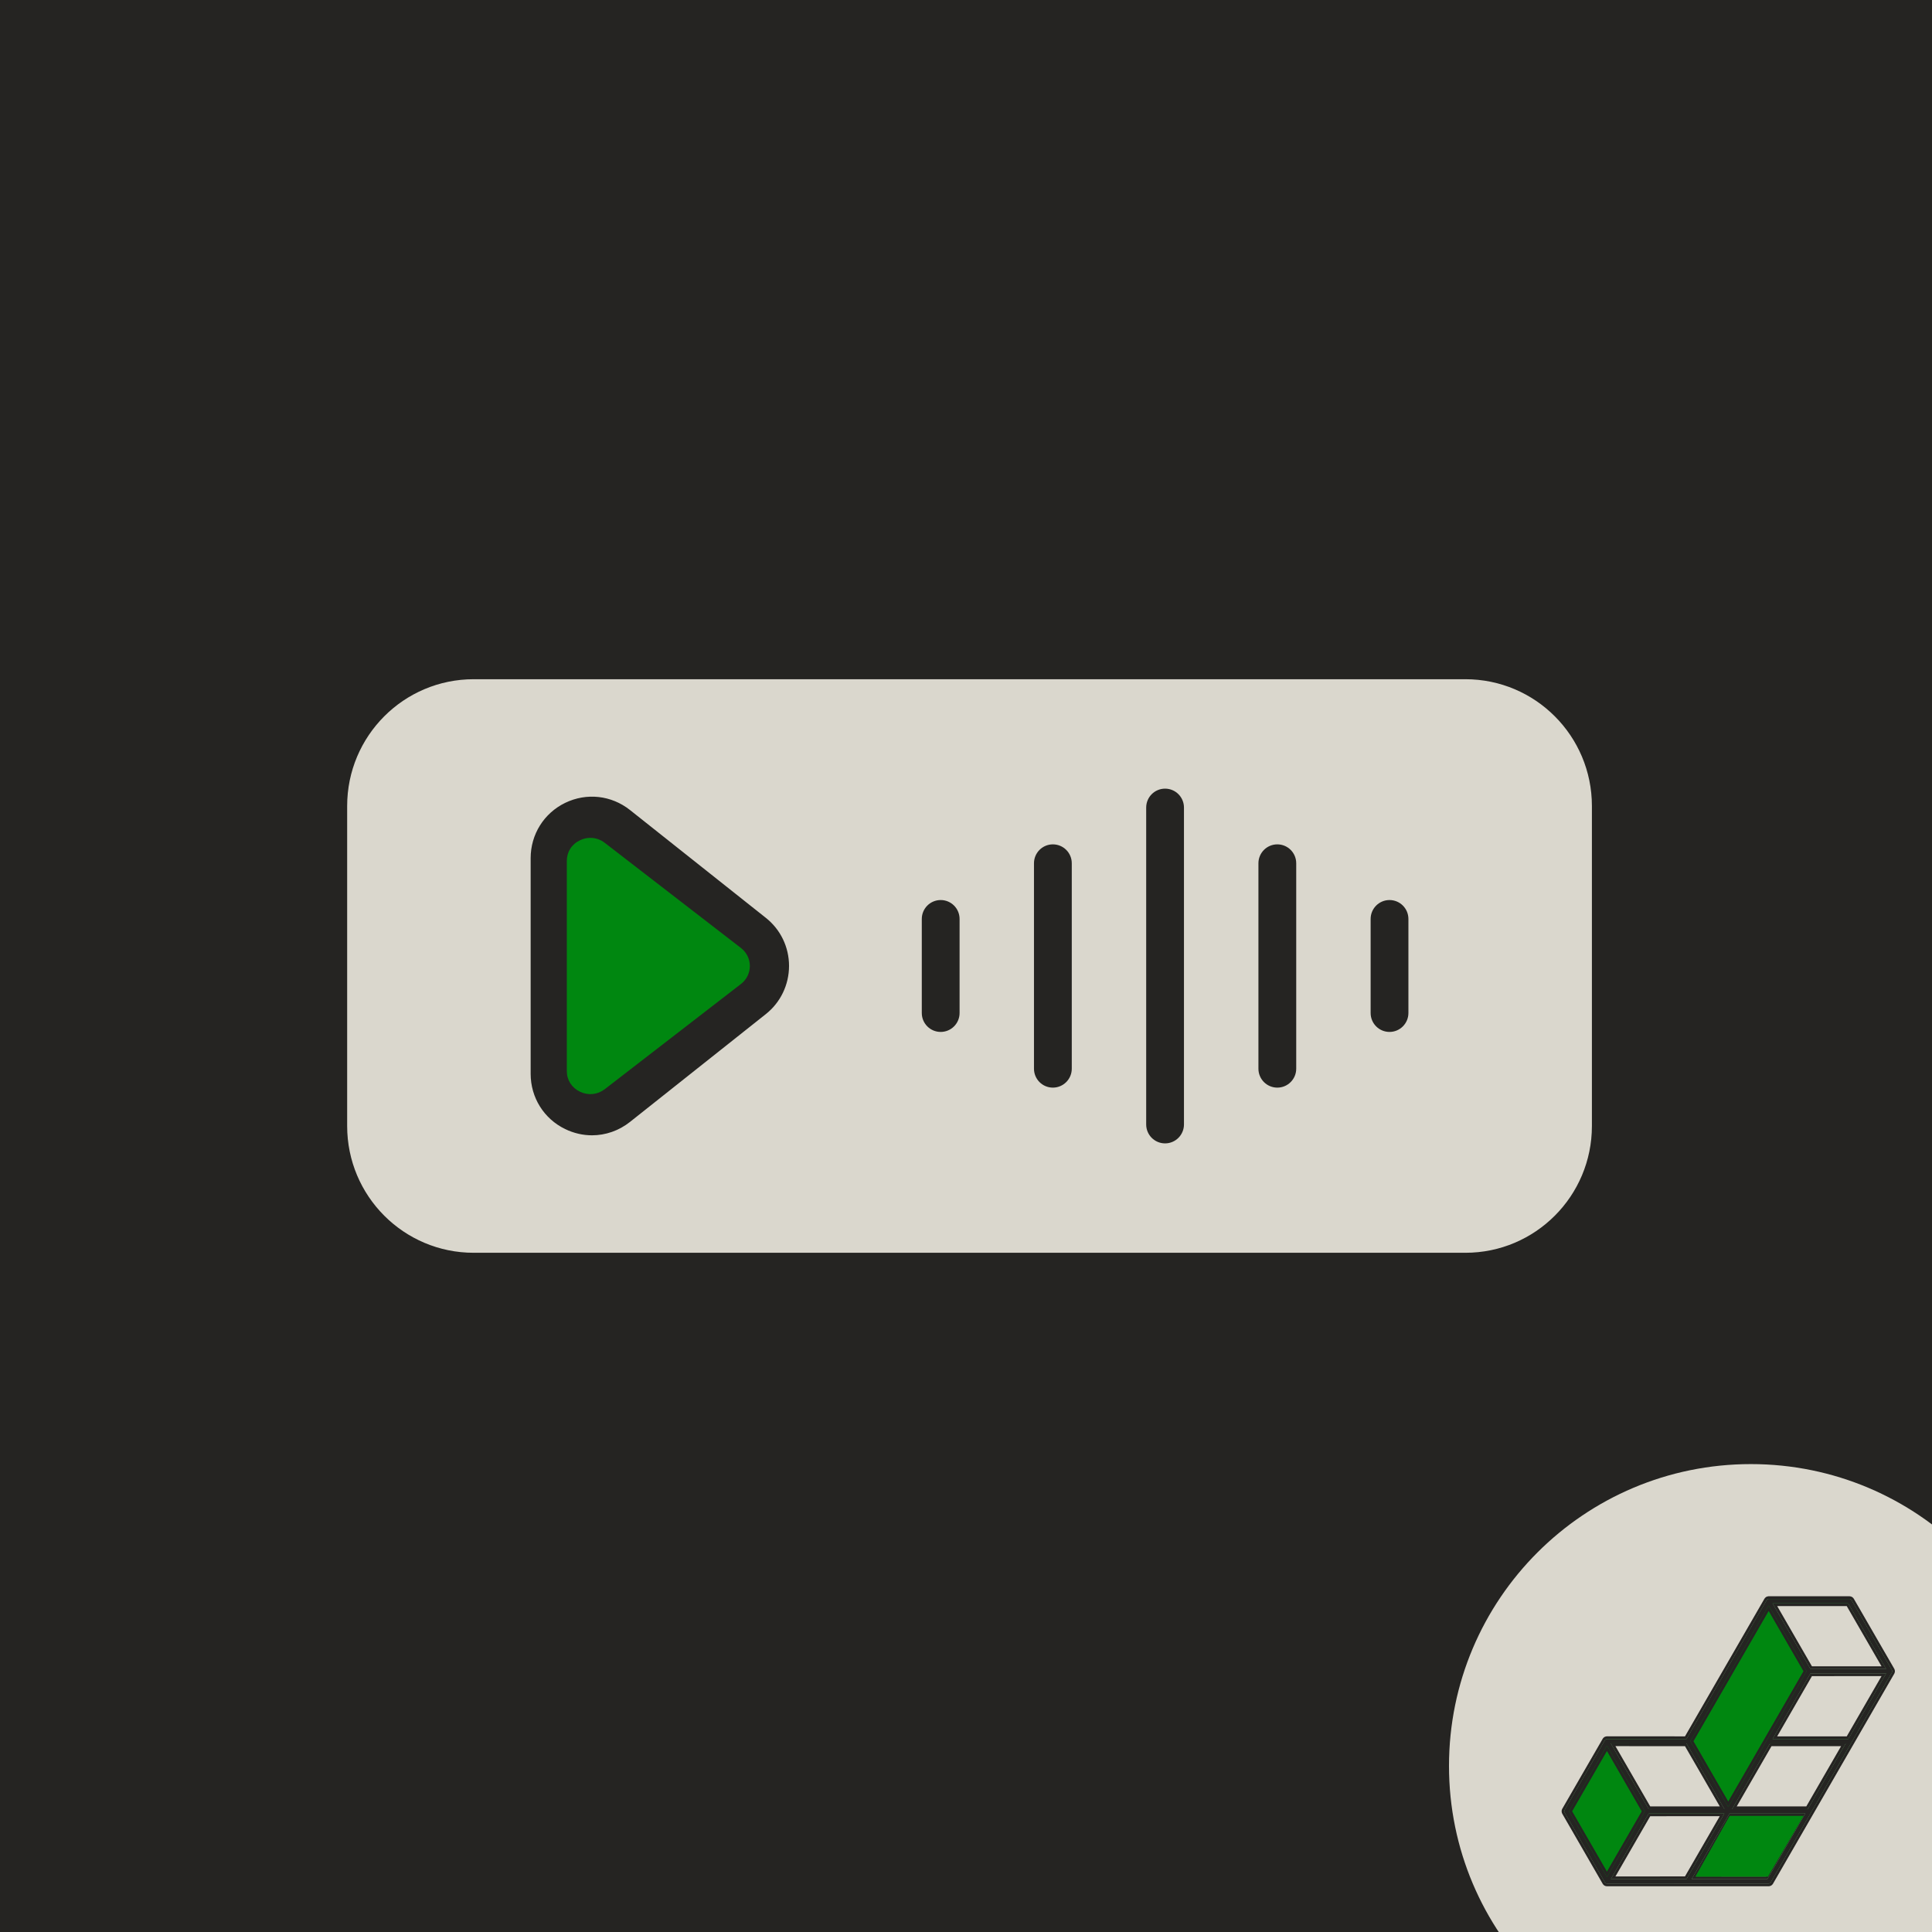
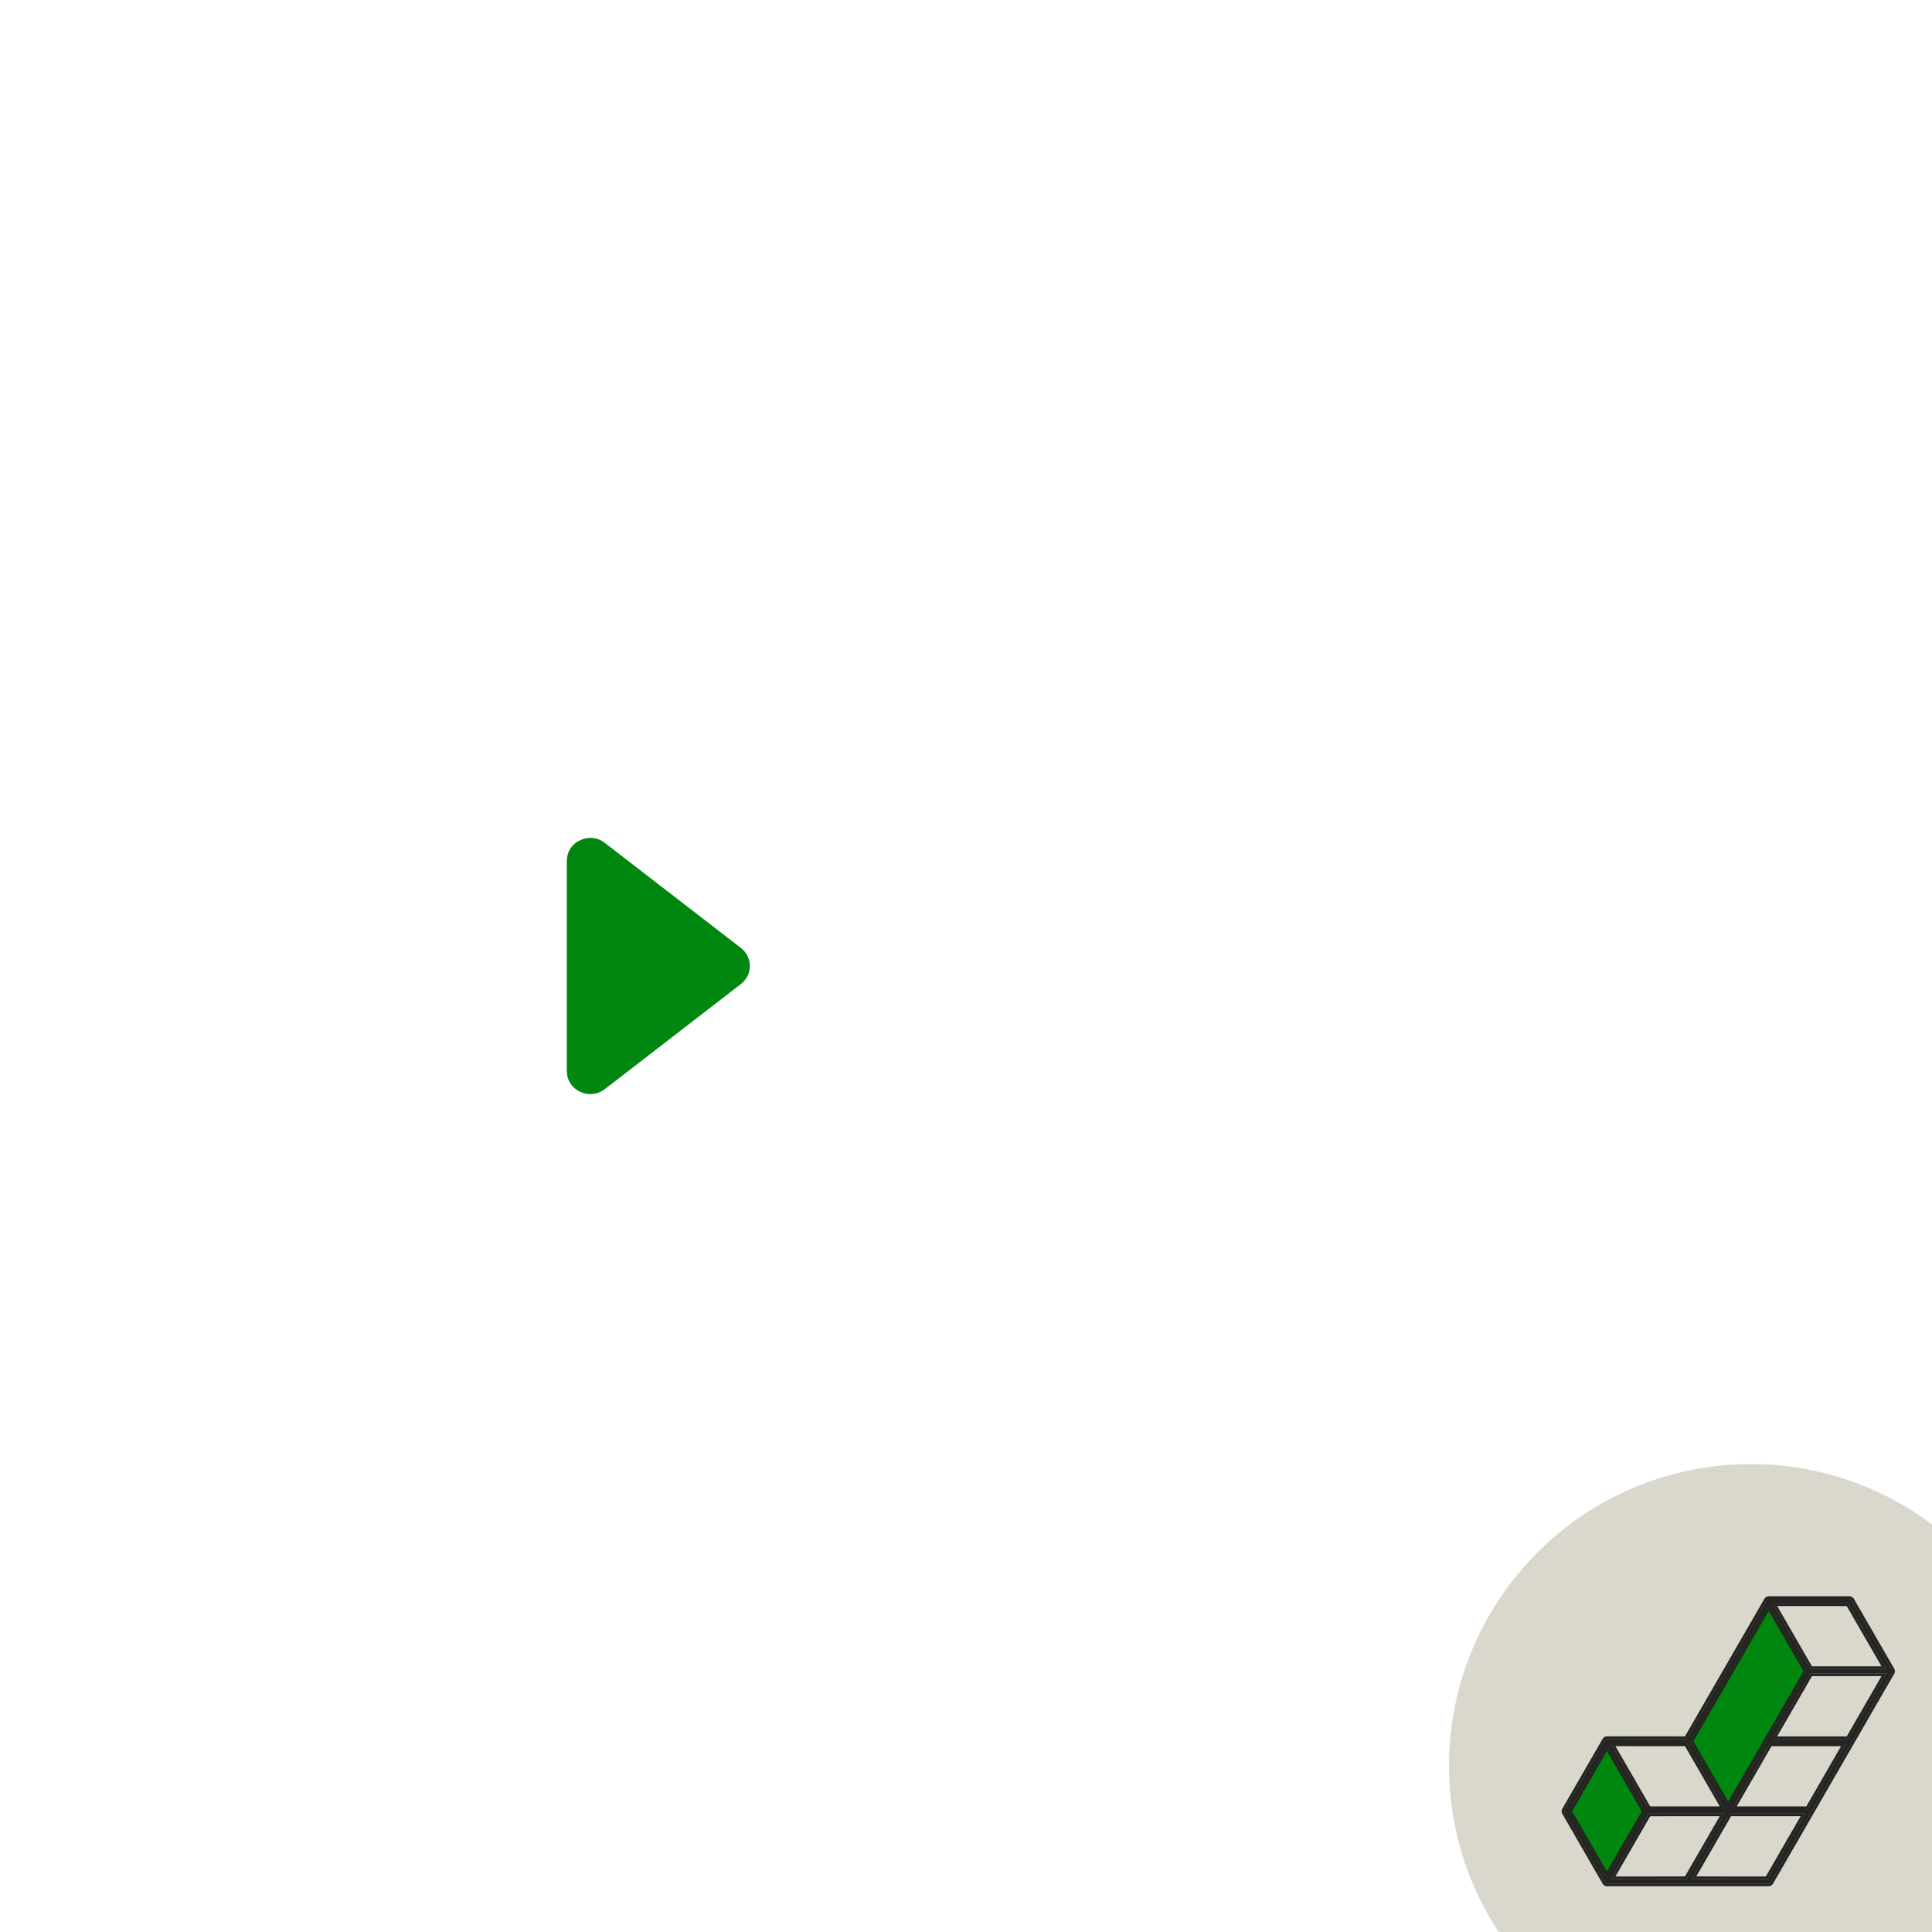
<svg xmlns="http://www.w3.org/2000/svg" width="128" height="128" viewBox="0 0 128 128" fill="none">
  <g clip-path="url(#clip0_1632_2)">
-     <rect width="128" height="128" fill="#252422" />
    <mask id="mask0_1632_2" style="mask-type:luminance" maskUnits="userSpaceOnUse" x="0" y="0" width="128" height="128">
      <path d="M128 0H0V128H128V0Z" fill="white" />
    </mask>
    <g mask="url(#mask0_1632_2)">
      <path d="M40.074 55.845C39.787 55.622 39.455 55.51 39.116 55.51C38.887 55.51 38.651 55.561 38.43 55.669C37.877 55.927 37.553 56.438 37.553 57.039V70.963C37.553 71.559 37.881 72.07 38.434 72.333C38.983 72.592 39.595 72.527 40.078 72.153L49.091 65.191C49.467 64.9 49.677 64.468 49.68 64.001C49.68 63.533 49.467 63.102 49.091 62.807L40.074 55.845Z" fill="#008710" />
-       <path d="M97.085 45H31.383C26.752 45 23 48.76 23 53.402V74.598C23 79.24 26.752 83 31.383 83H97.085C101.717 83 105.468 79.24 105.468 74.598V53.402C105.468 48.76 101.716 45 97.085 45ZM50.737 67.188L41.736 74.332C40.999 74.915 40.116 75.217 39.221 75.217C38.624 75.217 38.017 75.081 37.446 74.804C36.033 74.121 35.157 72.715 35.157 71.143V56.856C35.157 55.284 36.033 53.878 37.446 53.191C38.867 52.505 40.506 52.69 41.736 53.664L50.737 60.808C51.716 61.583 52.276 62.749 52.276 63.999C52.272 65.25 51.713 66.413 50.737 67.188ZM63.575 67.114C63.575 67.804 63.015 68.368 62.323 68.368C61.631 68.368 61.071 67.808 61.071 67.114V60.885C61.071 60.191 61.631 59.63 62.323 59.63C63.015 59.63 63.575 60.191 63.575 60.885V67.114ZM71.008 70.804C71.008 71.494 70.448 72.058 69.756 72.058C69.064 72.058 68.504 71.498 68.504 70.804V57.195C68.504 56.502 69.064 55.941 69.756 55.941C70.448 55.941 71.008 56.502 71.008 57.195V70.804ZM78.441 74.498C78.441 75.188 77.882 75.752 77.189 75.752C76.497 75.752 75.938 75.191 75.938 74.498V53.505C75.938 52.811 76.497 52.25 77.189 52.25C77.882 52.25 78.441 52.811 78.441 53.505V74.498ZM85.878 70.804C85.878 71.494 85.318 72.058 84.626 72.058C83.934 72.058 83.374 71.498 83.374 70.804V57.195C83.374 56.502 83.934 55.941 84.626 55.941C85.318 55.941 85.878 56.502 85.878 57.195V70.804ZM93.311 67.114C93.311 67.804 92.751 68.368 92.059 68.368C91.367 68.368 90.808 67.808 90.808 67.114V60.885C90.808 60.191 91.367 59.63 92.059 59.63C92.751 59.63 93.311 60.191 93.311 60.885V67.114Z" fill="#DAD7CD" />
    </g>
    <path d="M116 137C127.046 137 136 128.046 136 117C136 105.954 127.046 97 116 97C104.954 97 96 105.954 96 117C96 128.046 104.954 137 116 137Z" fill="#DAD7CD" />
    <path d="M103.646 119.976C103.644 119.985 103.644 119.994 103.644 120.003C103.644 120.012 103.644 120.021 103.646 120.03C103.648 120.04 103.651 120.048 103.655 120.058C103.658 120.063 103.658 120.069 103.661 120.074L106.34 124.716L106.34 124.717C106.342 124.719 106.344 124.72 106.345 124.722C106.357 124.74 106.372 124.757 106.392 124.769C106.412 124.781 106.434 124.785 106.456 124.786C106.459 124.786 106.461 124.788 106.463 124.788L106.464 124.788L111.822 124.786L117.18 124.788C117.187 124.787 117.192 124.784 117.198 124.784C117.208 124.783 117.217 124.781 117.226 124.778C117.235 124.775 117.243 124.771 117.251 124.766C117.259 124.762 117.266 124.757 117.273 124.751C117.281 124.745 117.287 124.738 117.293 124.729C117.296 124.724 117.301 124.721 117.305 124.716L119.984 120.075L122.663 115.435L125.342 110.794C125.344 110.791 125.344 110.788 125.345 110.786C125.348 110.78 125.35 110.775 125.352 110.769C125.354 110.763 125.356 110.756 125.357 110.75C125.358 110.743 125.359 110.737 125.36 110.73C125.36 110.728 125.361 110.725 125.361 110.722C125.361 110.72 125.36 110.717 125.36 110.715C125.359 110.708 125.359 110.702 125.357 110.696C125.356 110.689 125.354 110.683 125.352 110.676C125.35 110.67 125.348 110.665 125.345 110.659C125.343 110.656 125.343 110.653 125.342 110.651L122.661 106.011C122.658 106.005 122.654 106.002 122.65 105.997C122.644 105.989 122.638 105.982 122.63 105.975C122.623 105.969 122.616 105.964 122.607 105.96C122.6 105.955 122.592 105.951 122.584 105.948C122.574 105.945 122.564 105.944 122.554 105.942C122.548 105.942 122.543 105.939 122.537 105.939L117.18 105.939C117.177 105.939 117.174 105.94 117.171 105.941C117.166 105.941 117.16 105.942 117.155 105.943C117.148 105.944 117.141 105.946 117.134 105.948C117.128 105.95 117.123 105.953 117.117 105.955C117.114 105.957 117.111 105.957 117.109 105.958C117.106 105.959 117.105 105.962 117.103 105.963C117.097 105.967 117.092 105.971 117.088 105.975C117.082 105.979 117.078 105.984 117.073 105.989C117.069 105.994 117.065 105.998 117.062 106.004C117.061 106.006 117.058 106.007 117.056 106.01L114.377 110.651L111.739 115.22L106.463 115.218C106.46 115.219 106.457 115.22 106.455 115.22C106.448 115.221 106.443 115.221 106.437 115.223C106.43 115.224 106.424 115.225 106.417 115.228C106.411 115.23 106.406 115.232 106.4 115.235C106.397 115.236 106.394 115.236 106.392 115.238C106.389 115.239 106.388 115.242 106.386 115.243C106.38 115.246 106.375 115.25 106.37 115.255C106.365 115.259 106.361 115.264 106.356 115.269C106.352 115.273 106.349 115.278 106.345 115.283C106.344 115.286 106.341 115.287 106.339 115.29L103.66 119.931C103.657 119.936 103.656 119.942 103.654 119.948C103.651 119.957 103.648 119.966 103.646 119.976ZM122.455 106.225L124.971 110.58L119.941 110.58L117.429 106.225L122.455 106.225ZM109.226 120.147L114.253 120.145L111.739 124.5L106.712 124.502L109.226 120.147ZM119.778 119.861L114.749 119.859L117.263 115.505L122.291 115.507L119.778 119.861ZM122.456 115.221L117.428 115.219L119.941 110.866L124.971 110.866L122.456 115.221ZM114.584 120.145L119.612 120.147L117.098 124.501L112.069 124.5L114.584 120.145ZM111.74 115.506L114.254 119.859L109.226 119.861L106.712 115.505L111.74 115.506Z" fill="#008710" />
    <path d="M122.63 105.975C122.638 105.982 122.644 105.989 122.65 105.997C122.654 106.002 122.658 106.005 122.661 106.011L125.342 110.651C125.343 110.654 125.343 110.656 125.345 110.659C125.348 110.665 125.349 110.67 125.352 110.676C125.354 110.683 125.355 110.689 125.357 110.696C125.358 110.702 125.359 110.708 125.359 110.714C125.36 110.717 125.361 110.72 125.361 110.723C125.361 110.725 125.36 110.728 125.36 110.731C125.359 110.737 125.358 110.743 125.357 110.75C125.356 110.756 125.354 110.763 125.352 110.769C125.35 110.775 125.348 110.78 125.345 110.786C125.344 110.788 125.344 110.792 125.342 110.794L117.305 124.716L117.293 124.729C117.286 124.738 117.281 124.745 117.273 124.751C117.266 124.757 117.259 124.762 117.251 124.766C117.243 124.771 117.235 124.775 117.226 124.778C117.217 124.781 117.208 124.783 117.198 124.784C117.192 124.785 117.187 124.788 117.18 124.788L106.464 124.788L106.463 124.788C106.461 124.788 106.459 124.786 106.456 124.786C106.434 124.785 106.412 124.781 106.392 124.769C106.372 124.757 106.357 124.74 106.345 124.722C106.344 124.72 106.342 124.719 106.341 124.717L106.34 124.716L103.661 120.074C103.658 120.069 103.658 120.063 103.655 120.058C103.651 120.048 103.647 120.04 103.646 120.03C103.644 120.021 103.644 120.012 103.644 120.003L103.646 119.976C103.648 119.967 103.651 119.957 103.654 119.947L103.66 119.931L106.339 115.29C106.341 115.287 106.344 115.286 106.345 115.283C106.349 115.278 106.352 115.273 106.356 115.269C106.361 115.264 106.365 115.259 106.371 115.255C106.375 115.25 106.38 115.246 106.386 115.243C106.388 115.242 106.39 115.239 106.392 115.238C106.394 115.236 106.397 115.236 106.399 115.235C106.405 115.232 106.411 115.23 106.417 115.228C106.424 115.225 106.43 115.224 106.437 115.223C106.443 115.221 106.448 115.221 106.455 115.22L106.463 115.219L111.739 115.22L117.056 106.01C117.058 106.008 117.061 106.006 117.062 106.004C117.066 105.998 117.069 105.994 117.073 105.989C117.078 105.984 117.082 105.979 117.087 105.975C117.092 105.971 117.097 105.967 117.103 105.964C117.105 105.962 117.106 105.96 117.109 105.958C117.111 105.957 117.114 105.957 117.117 105.956C117.123 105.953 117.128 105.95 117.134 105.948C117.141 105.946 117.148 105.944 117.154 105.943C117.16 105.942 117.165 105.941 117.171 105.941L117.18 105.939L122.537 105.939C122.543 105.939 122.548 105.942 122.554 105.942C122.564 105.944 122.574 105.945 122.584 105.948C122.592 105.951 122.6 105.955 122.607 105.96C122.616 105.964 122.623 105.969 122.63 105.975ZM103.949 120.002L106.464 124.359L108.978 120.004L106.464 115.648L106.463 115.647L103.949 120.002ZM109.226 120.147L106.712 124.502L111.739 124.5L114.253 120.145L109.226 120.147ZM114.584 120.145L112.069 124.5L117.098 124.502L119.612 120.147L114.584 120.145ZM106.712 115.505L109.226 119.861L114.254 119.859L111.74 115.507L106.712 115.505ZM117.263 115.505L114.749 119.859L119.778 119.861L122.292 115.507L117.263 115.505ZM119.941 110.866L117.428 115.22L122.456 115.221L124.971 110.866L119.941 110.866ZM117.429 106.225L119.941 110.58L124.971 110.58L122.455 106.225L117.429 106.225ZM111.987 115.362L111.988 115.364L114.501 119.716L119.693 110.723L117.181 106.368L117.18 106.367L111.987 115.362Z" fill="#252422" />
    <path d="M125.343 110.794L125.345 110.786C125.348 110.78 125.35 110.775 125.352 110.769C125.354 110.763 125.356 110.756 125.357 110.75C125.358 110.743 125.359 110.737 125.36 110.73C125.36 110.728 125.361 110.725 125.361 110.722L125.36 110.714C125.359 110.708 125.358 110.702 125.357 110.695L125.352 110.676C125.35 110.67 125.348 110.665 125.345 110.659C125.343 110.656 125.343 110.653 125.342 110.651L122.661 106.011C122.658 106.005 122.654 106.002 122.65 105.997C122.644 105.989 122.638 105.982 122.63 105.975C122.623 105.969 122.616 105.964 122.607 105.96L122.584 105.948C122.574 105.945 122.564 105.943 122.554 105.942C122.548 105.941 122.543 105.939 122.537 105.939L117.18 105.939L117.171 105.941C117.166 105.941 117.16 105.942 117.155 105.943L117.135 105.948C117.128 105.95 117.123 105.953 117.117 105.955L117.109 105.958L117.103 105.963C117.097 105.967 117.092 105.97 117.087 105.975L117.074 105.989L117.062 106.004C117.061 106.006 117.058 106.007 117.056 106.01L111.739 115.22L106.463 115.218L106.455 115.22C106.448 115.221 106.443 115.221 106.437 115.222L106.417 115.228C106.411 115.23 106.405 115.232 106.4 115.235L106.392 115.237C106.39 115.239 106.388 115.241 106.386 115.243C106.38 115.246 106.376 115.25 106.371 115.254C106.366 115.259 106.361 115.264 106.356 115.269C106.352 115.273 106.348 115.278 106.345 115.283C106.344 115.285 106.341 115.287 106.339 115.289L103.66 119.931L103.654 119.947C103.651 119.957 103.648 119.966 103.646 119.976L103.644 120.003C103.644 120.012 103.644 120.021 103.646 120.03C103.647 120.039 103.652 120.048 103.655 120.057C103.658 120.063 103.658 120.069 103.661 120.074L106.34 124.716L106.341 124.717C106.342 124.719 106.344 124.72 106.345 124.722L106.355 124.735C106.361 124.744 106.369 124.752 106.378 124.759L106.392 124.769C106.412 124.781 106.434 124.785 106.456 124.786C106.459 124.786 106.461 124.788 106.463 124.788L106.464 124.788L117.18 124.788L117.198 124.784C117.208 124.783 117.217 124.781 117.226 124.778C117.235 124.775 117.243 124.771 117.251 124.766C117.255 124.764 117.259 124.762 117.263 124.759L117.273 124.751C117.281 124.745 117.287 124.737 117.293 124.729L117.305 124.716L125.343 110.794ZM106.222 124.855C106.223 124.855 106.223 124.856 106.224 124.856C106.224 124.856 106.222 124.855 106.221 124.854C106.221 124.854 106.222 124.854 106.222 124.855ZM106.215 124.848C106.216 124.849 106.217 124.85 106.218 124.851C106.217 124.85 106.216 124.849 106.215 124.848C106.215 124.848 106.215 124.848 106.215 124.848ZM106.439 124.966C106.441 124.966 106.442 124.967 106.444 124.967L106.444 124.967C106.442 124.967 106.441 124.966 106.439 124.966ZM106.464 115.648L108.978 120.004L106.464 124.359L103.949 120.001L106.464 115.646L106.464 115.648ZM111.739 124.5L106.712 124.502L109.226 120.147L114.253 120.145L111.739 124.5ZM104.159 120.002L106.464 123.996L108.769 120.004L106.464 116.009L104.159 120.002ZM109.331 120.329L107.026 124.32L111.634 124.318L113.939 120.327L109.331 120.329ZM117.098 124.501L112.069 124.5L114.584 120.145L119.612 120.146L117.098 124.501ZM114.688 120.326L112.384 124.318L116.993 124.32L119.298 120.328L114.688 120.326ZM114.254 119.859L109.226 119.861L106.712 115.505L111.74 115.506L114.254 119.859ZM107.026 115.686L109.331 119.679L113.939 119.677L111.635 115.688L107.026 115.686ZM106.283 115.094C106.284 115.093 106.285 115.092 106.286 115.092L106.286 115.091C106.285 115.092 106.284 115.093 106.283 115.094ZM106.338 115.064C106.335 115.066 106.33 115.067 106.326 115.07C106.329 115.068 106.334 115.066 106.338 115.064ZM119.778 119.861L114.749 119.859L117.263 115.505L122.292 115.506L119.778 119.861ZM117.181 106.368L119.693 110.723L114.501 119.716L111.988 115.363L111.987 115.362L117.18 106.367L117.181 106.368ZM117.368 115.687L115.063 119.678L119.673 119.679L121.977 115.688L117.368 115.687ZM112.197 115.362L114.501 119.353L119.484 110.723L117.18 106.73L112.197 115.362ZM122.457 115.221L117.428 115.219L119.941 110.866L124.971 110.866L122.457 115.221ZM120.046 111.048L117.742 115.038L122.352 115.039L124.657 111.047L120.046 111.048ZM124.971 110.579L119.941 110.58L117.429 106.225L122.455 106.225L124.971 110.579ZM117.743 106.406L120.046 110.398L124.656 110.398L122.35 106.406L117.743 106.406ZM125.54 110.749C125.54 110.751 125.539 110.753 125.539 110.755C125.539 110.753 125.54 110.751 125.54 110.749L125.54 110.749ZM125.507 110.579C125.509 110.582 125.51 110.586 125.512 110.589C125.51 110.586 125.509 110.582 125.508 110.579L125.507 110.579ZM117.453 124.823L117.44 124.836L117.429 124.85C117.421 124.86 117.408 124.874 117.393 124.888L117.391 124.889L117.39 124.891C117.374 124.904 117.357 124.915 117.34 124.924L117.34 124.925C117.332 124.929 117.312 124.94 117.287 124.949L117.287 124.949C117.287 124.949 117.287 124.949 117.286 124.949C117.286 124.949 117.285 124.95 117.285 124.95L117.285 124.95C117.264 124.957 117.245 124.96 117.231 124.962C117.229 124.963 117.226 124.964 117.223 124.965C117.214 124.966 117.202 124.968 117.188 124.969L117.184 124.969L117.18 124.969L106.464 124.969L106.458 124.969L106.453 124.969L106.452 124.969L106.452 124.968C106.443 124.968 106.435 124.967 106.428 124.965C106.39 124.962 106.346 124.952 106.301 124.926C106.257 124.901 106.226 124.867 106.204 124.837L106.192 124.823L103.504 120.165L103.503 120.164C103.493 120.145 103.487 120.128 103.484 120.118C103.48 120.108 103.474 120.091 103.47 120.073L103.47 120.073C103.469 120.07 103.469 120.066 103.468 120.063C103.468 120.062 103.467 120.06 103.467 120.059L103.467 120.059C103.462 120.029 103.462 120.004 103.463 120.002L103.463 119.997L103.463 119.992L103.464 119.965L103.465 119.95L103.469 119.935C103.472 119.923 103.475 119.912 103.477 119.907C103.478 119.903 103.478 119.903 103.479 119.901C103.479 119.9 103.479 119.899 103.479 119.899C103.479 119.899 103.479 119.898 103.479 119.898L103.481 119.893L103.483 119.888L103.488 119.871L103.494 119.855L106.183 115.198L106.196 115.178C106.199 115.175 106.201 115.172 106.203 115.169C106.208 115.163 106.215 115.155 106.222 115.147C106.223 115.146 106.223 115.146 106.223 115.145C106.224 115.145 106.224 115.144 106.224 115.144C106.23 115.138 106.238 115.129 106.249 115.12C106.25 115.119 106.252 115.117 106.254 115.115C106.259 115.111 106.265 115.106 106.272 115.101C106.272 115.101 106.273 115.1 106.273 115.1C106.28 115.094 106.291 115.085 106.307 115.077L106.309 115.076C106.322 115.069 106.334 115.065 106.342 115.063L106.342 115.063C106.346 115.061 106.351 115.059 106.356 115.057L106.356 115.057C106.371 115.051 106.385 115.048 106.401 115.045C106.411 115.043 106.42 115.041 106.428 115.04L106.446 115.037L106.463 115.037L111.635 115.038L116.899 105.919C116.907 105.906 116.915 105.896 116.921 105.889C116.927 105.881 116.934 105.873 116.94 105.866C116.944 105.862 116.953 105.852 116.965 105.841C116.973 105.833 116.981 105.827 116.99 105.82C116.996 105.815 117.005 105.809 117.015 105.803L117.019 105.8L117.024 105.797C117.031 105.793 117.038 105.79 117.044 105.788C117.047 105.787 117.049 105.786 117.052 105.785C117.058 105.783 117.065 105.78 117.073 105.778L117.073 105.777C117.092 105.77 117.109 105.767 117.123 105.764L117.123 105.764C117.128 105.763 117.133 105.763 117.139 105.762L117.148 105.76L117.164 105.757L117.18 105.757L122.537 105.757L122.539 105.757L122.54 105.757C122.559 105.758 122.576 105.761 122.585 105.763C122.596 105.765 122.619 105.768 122.642 105.776L122.643 105.777C122.666 105.784 122.684 105.795 122.693 105.8C122.694 105.8 122.695 105.801 122.696 105.802C122.697 105.802 122.698 105.802 122.698 105.803C122.704 105.806 122.711 105.81 122.718 105.815L122.748 105.837L122.749 105.838C122.767 105.853 122.78 105.869 122.788 105.88C122.795 105.887 122.808 105.9 122.819 105.92L122.819 105.92L125.499 110.56L125.502 110.565L125.504 110.57C125.511 110.583 125.515 110.594 125.517 110.601C125.52 110.608 125.522 110.613 125.522 110.614C125.529 110.633 125.533 110.65 125.535 110.659L125.534 110.659C125.537 110.669 125.538 110.678 125.539 110.686C125.54 110.688 125.54 110.691 125.541 110.694C125.542 110.7 125.542 110.707 125.543 110.716L125.543 110.717C125.543 110.735 125.541 110.751 125.539 110.761C125.539 110.762 125.538 110.763 125.538 110.764L125.536 110.781L125.536 110.783L125.526 110.821C125.525 110.822 125.525 110.823 125.525 110.824C125.522 110.835 125.518 110.844 125.515 110.851C125.512 110.86 125.507 110.872 125.5 110.885L117.453 124.823Z" fill="#252422" />
-     <path d="M112.322 124.336L114.591 120.307H119.492L117.132 124.336H112.322Z" fill="#008710" />
  </g>
  <defs>
    <clipPath id="clip0_1632_2">
      <rect width="128" height="128" fill="white" />
    </clipPath>
  </defs>
</svg>